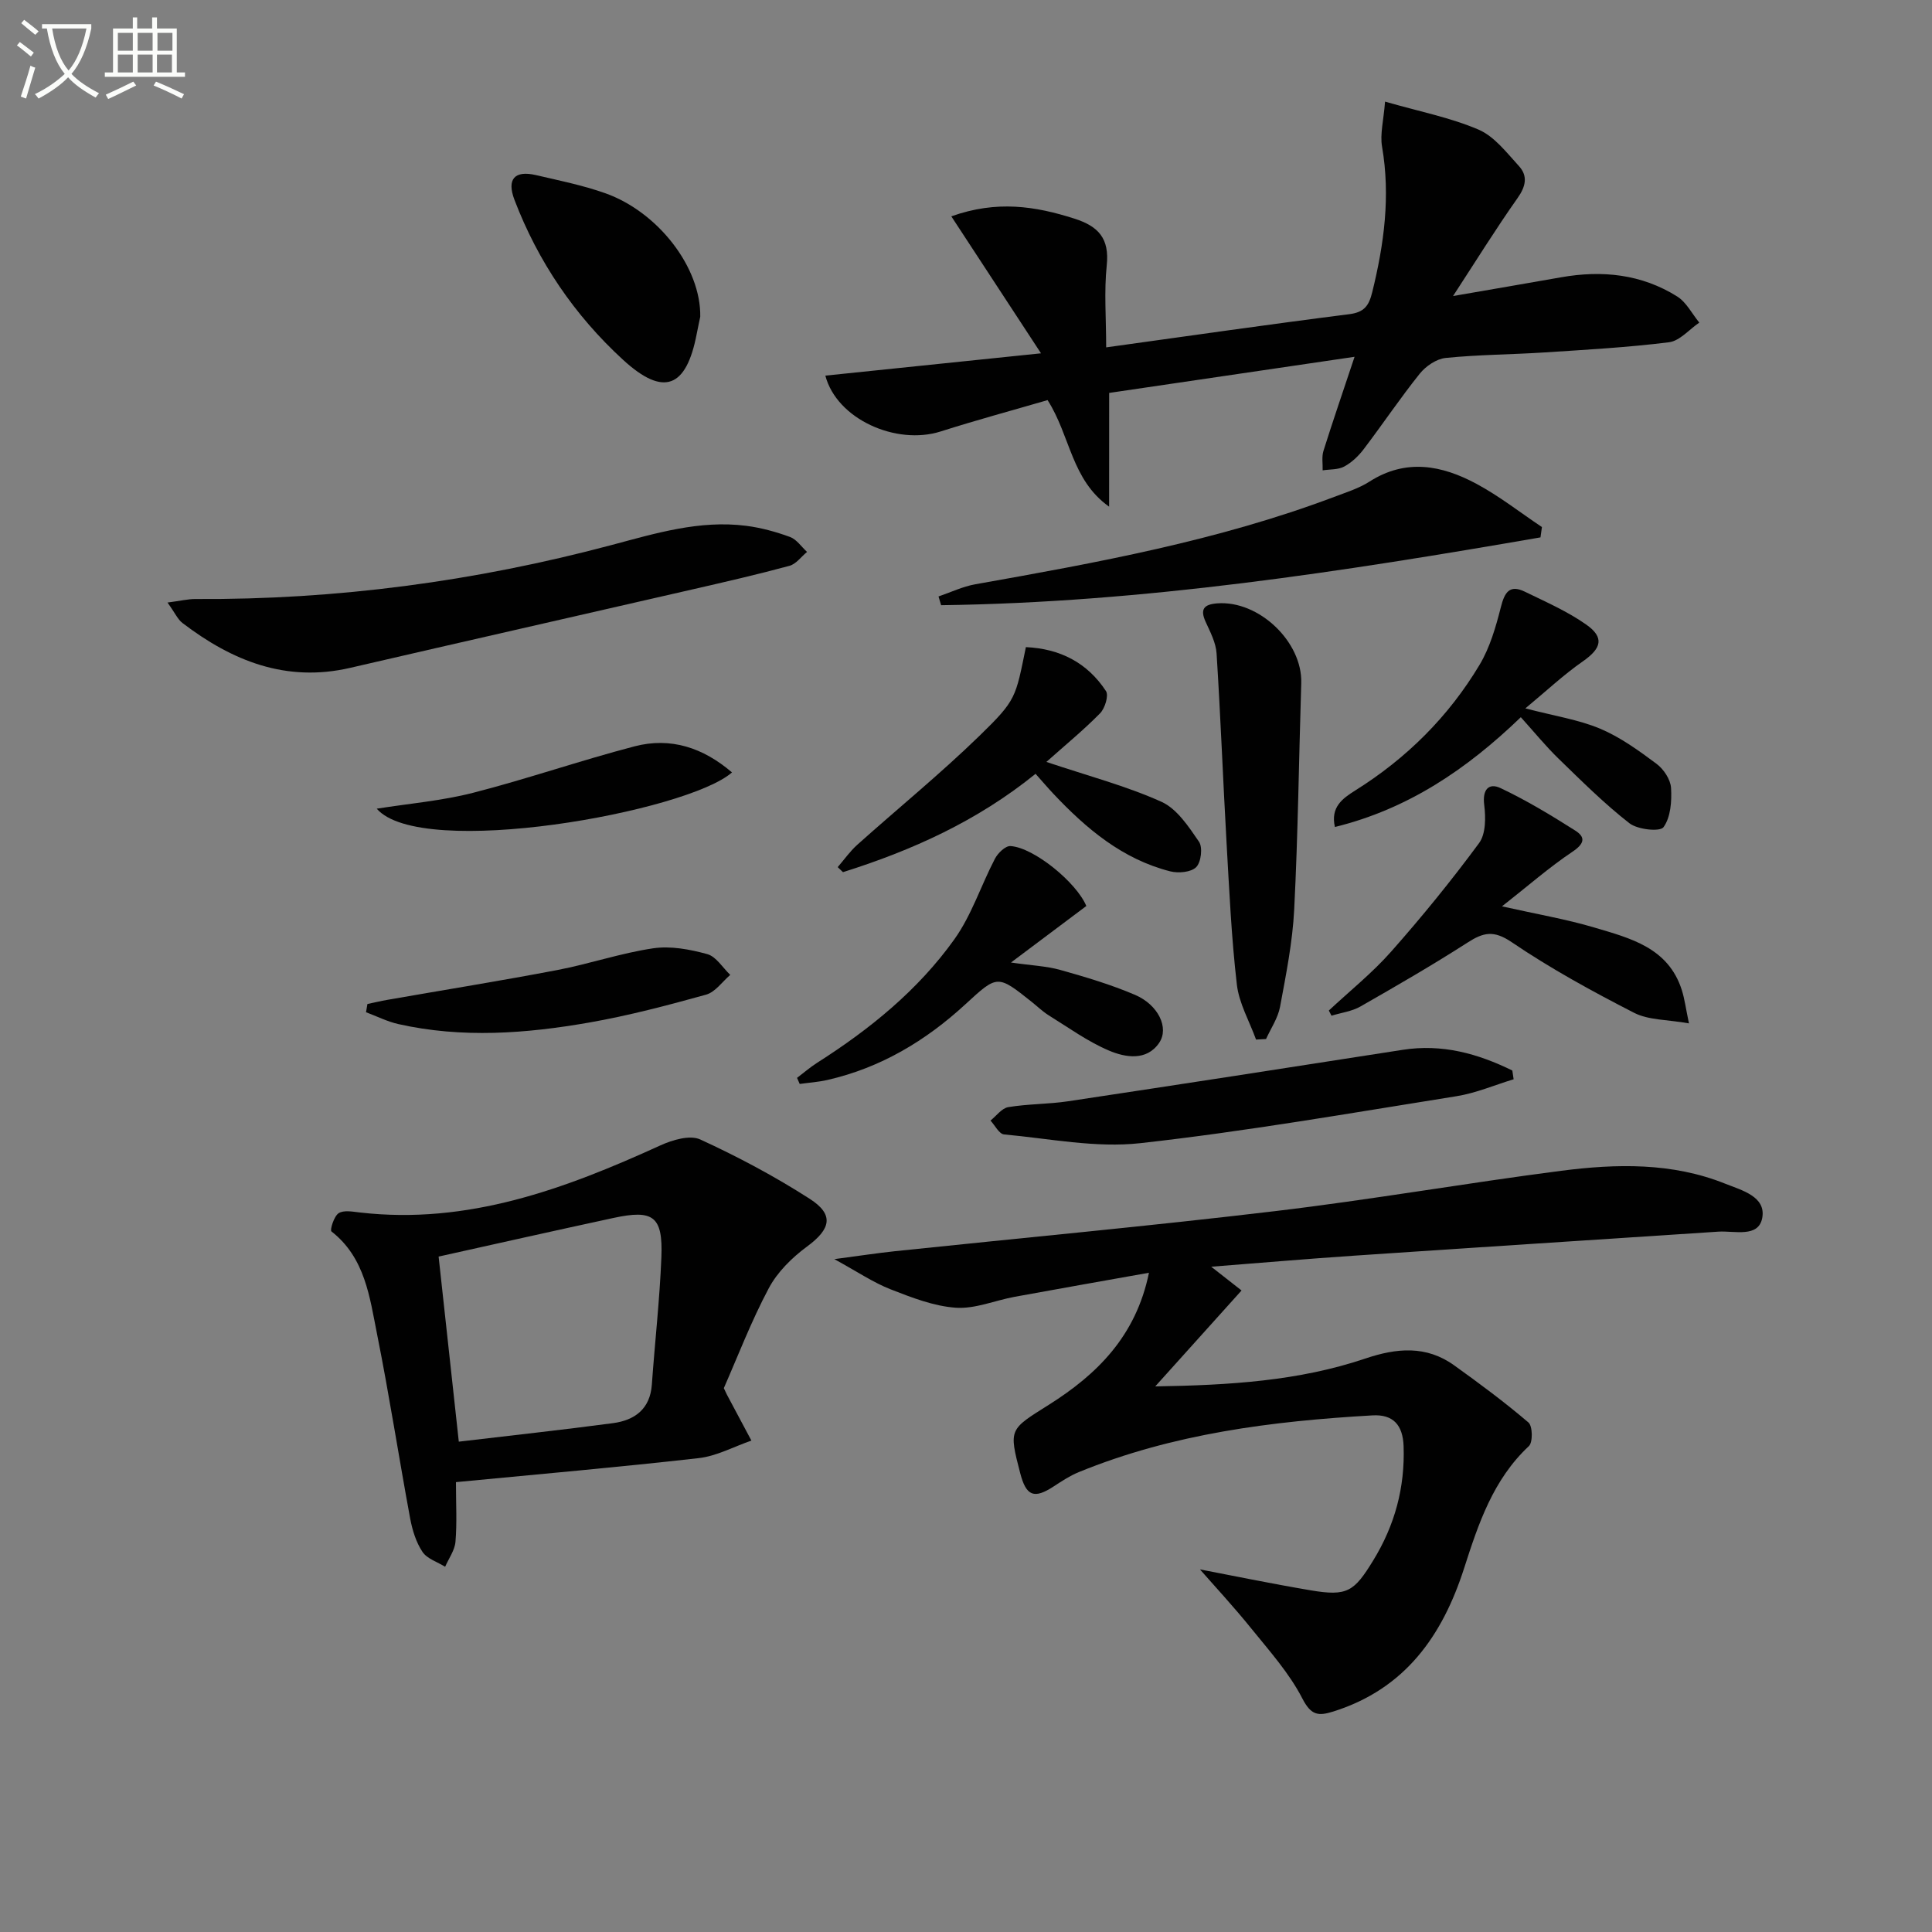
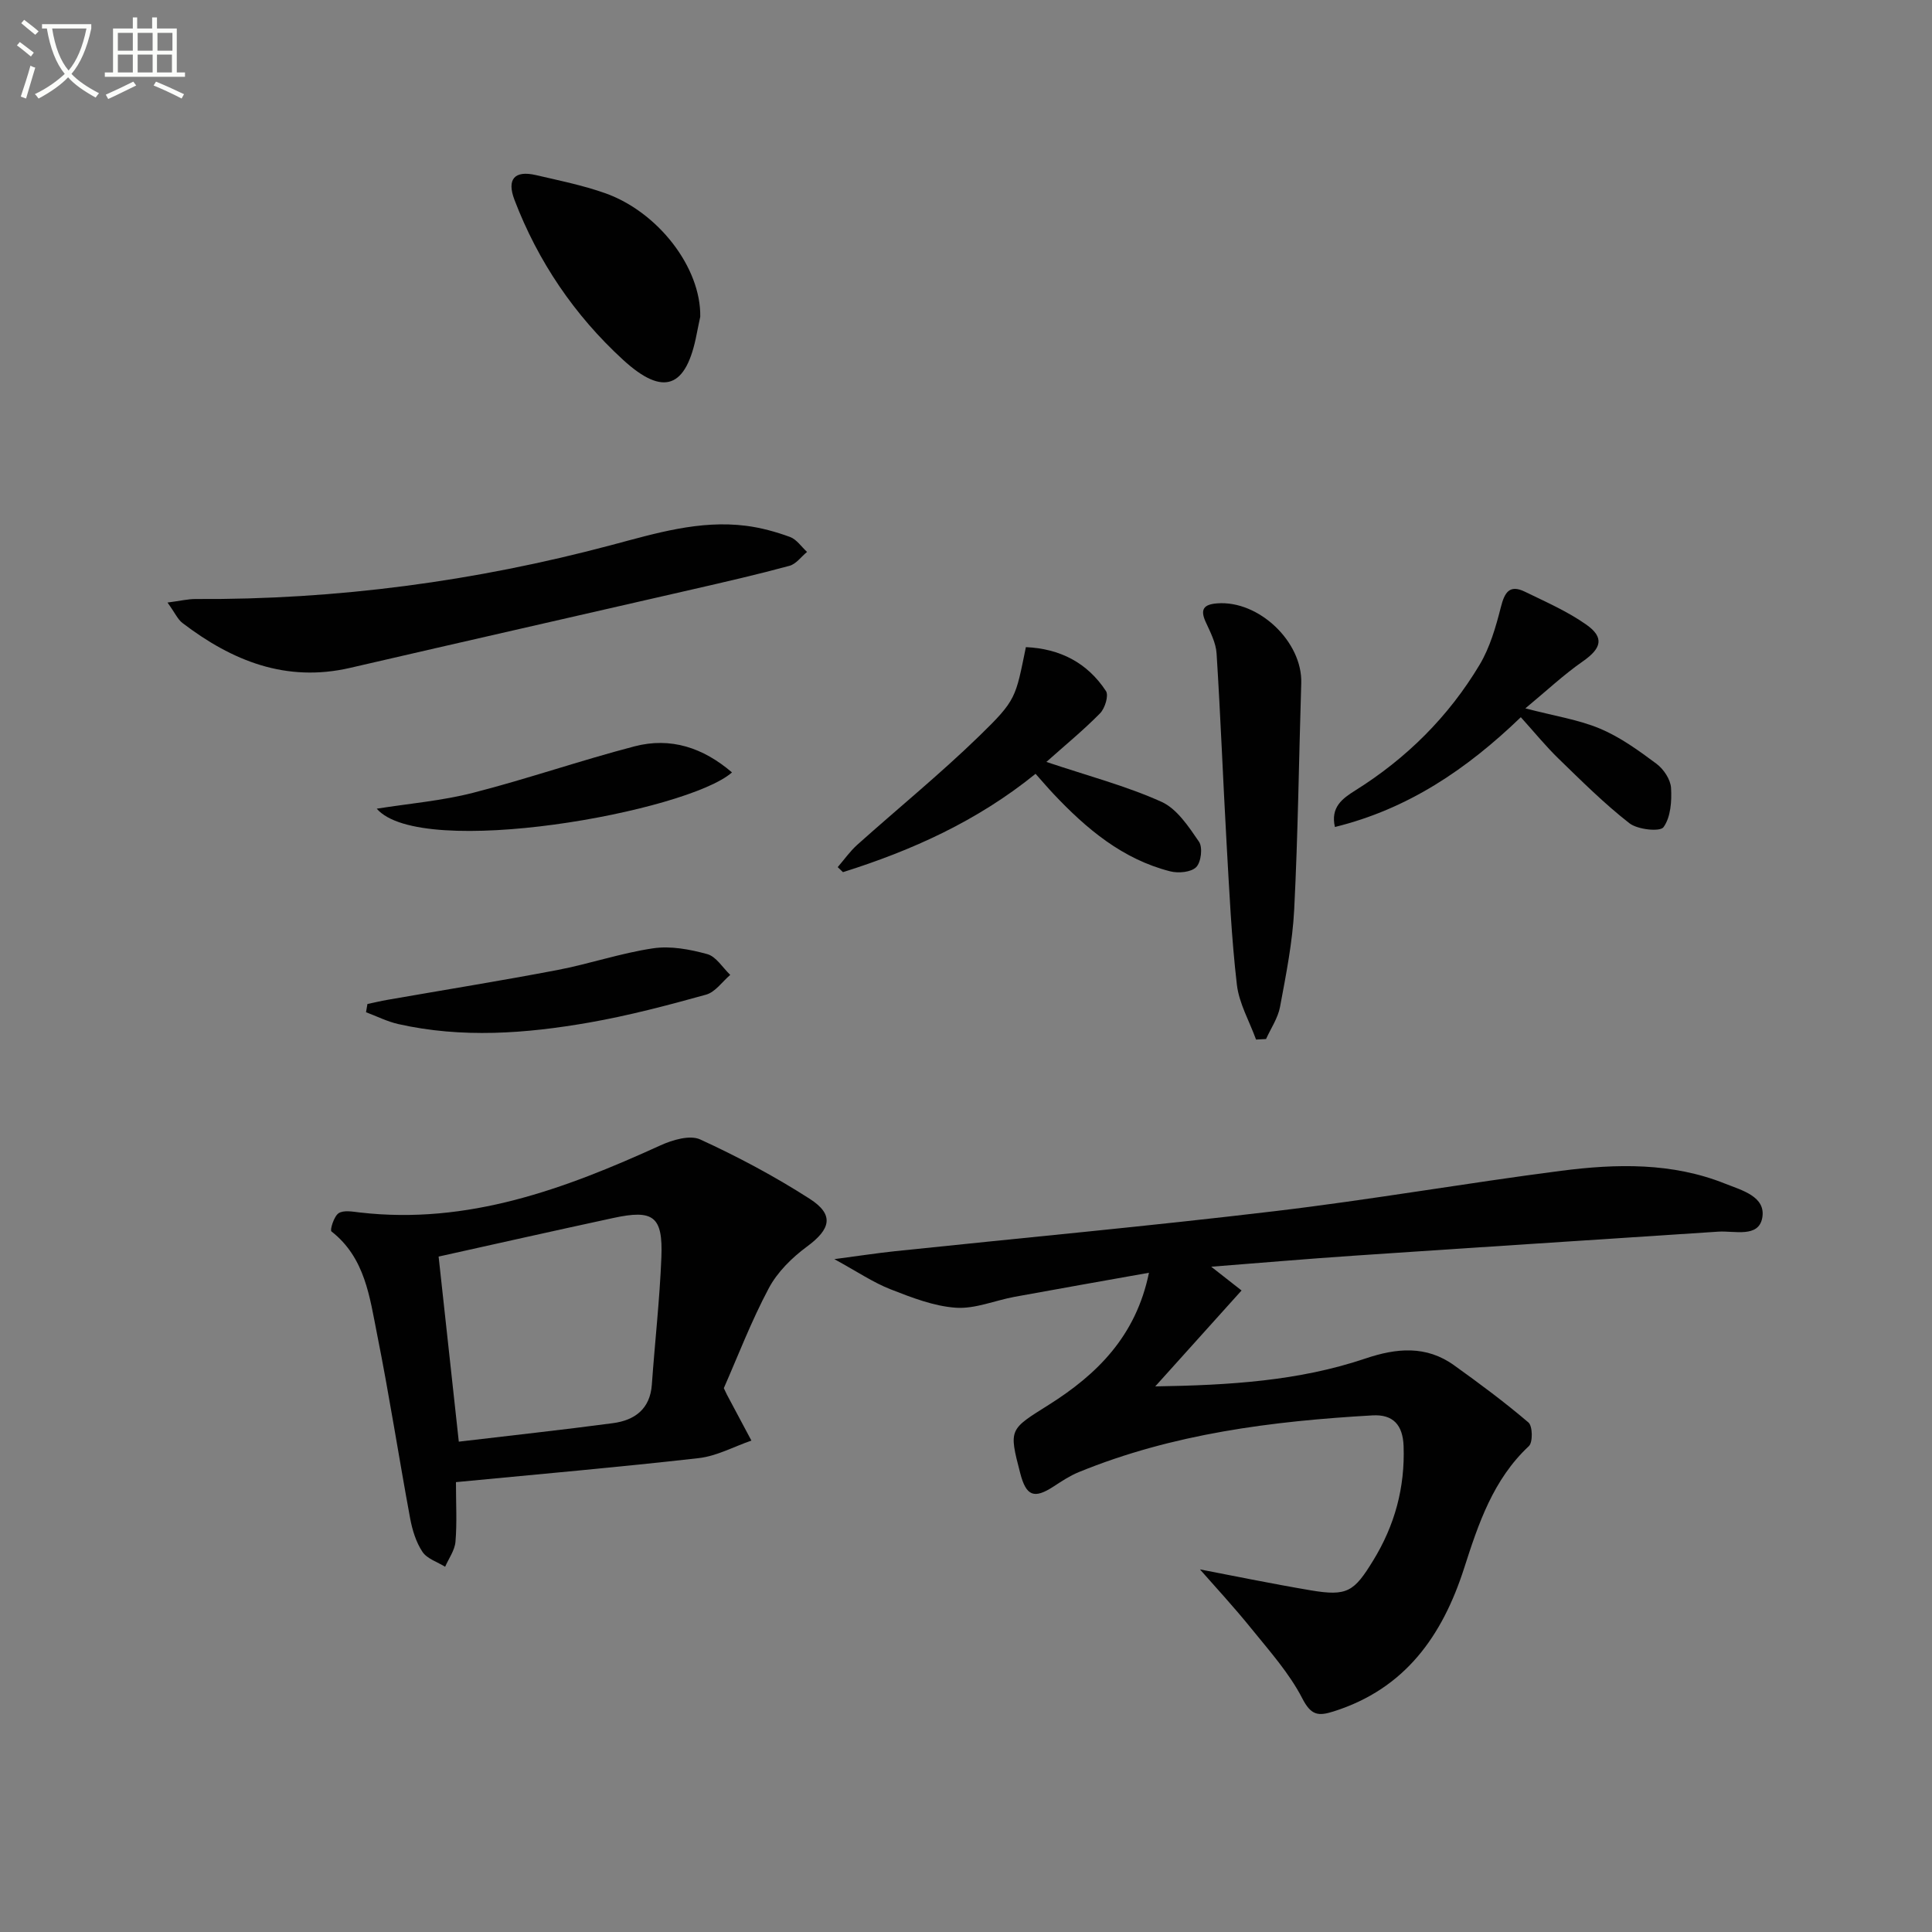
<svg xmlns="http://www.w3.org/2000/svg" enable-background="new 0 0 400 400" viewBox="0 0 400 400">
  <rect x="0" y="0" width="400" height="400" fill="#808080" stroke="none" />
  <path d="m6.4 11.7c-1-.8-1.9-1.6-2.9-2.3l.6-.7c.9.7 1.9 1.4 2.9 2.2zm-2.1 8.3c.7-2.1 1.4-4.2 2-6.4.2.1.6.3 1 .4-.7 2.3-1.3 4.4-1.9 6.4zm3-12.8c-1.1-.9-2.1-1.7-2.9-2.4l.6-.7c1 .8 2 1.5 3 2.4zm1.4-1.3v-.9h10.2v.9c-.9 4.2-2.3 7.3-4.1 9.4 1.3 1.4 3.2 2.7 5.7 4-.2.2-.4.5-.7.9-2.5-1.4-4.4-2.7-5.7-4.2-1.4 1.5-3.5 3-6.1 4.4 0 0 0 0-.1-.1-.3-.4-.5-.7-.7-.8 2.7-1.3 4.7-2.8 6.2-4.2-1.8-2.2-3-5.3-3.7-9.4zm9.2 0h-7.1c.6 3.8 1.7 6.7 3.4 8.7 1.7-2 2.9-4.8 3.7-8.7z" fill="#fbfcfa" />
  <path d="m31.6 3.6h.9v2.3h4.1v9.1h1.7v.9h-16.6v-.9h1.7v-9.1h4.1v-2.3h.9v2.3h3.1v-2.3zm-4 13.3.6.8c-1.9.9-3.8 1.9-5.8 2.8-.2-.3-.3-.6-.5-.9 2-.9 3.9-1.8 5.7-2.7zm-3.2-10.1v3.7h3.1v-3.7zm0 4.5v3.7h3.1v-3.7zm4.1-4.5v3.7h3.1v-3.7zm0 4.5v3.7h3.1v-3.7zm9.1 9.1c-2.1-1.1-4.1-2-5.8-2.7l.5-.8c2.2.9 4.1 1.8 5.8 2.6zm-1.9-13.6h-3.1v3.7h3.1zm-3.2 4.5v3.7h3.1v-3.7z" fill="#fbfcfa" />
  <g fill="#010101">
    <path d="m248.44 324.93c6.34 1.21 14.61 2.92 22.93 4.33 7.58 1.28 8.98.27 12.93-6.17 4.49-7.32 6.6-15.12 6.3-23.69-.16-4.37-2.16-6.61-6.45-6.36-20.79 1.19-41.33 3.78-60.81 11.75-1.83.75-3.52 1.87-5.19 2.96-4.06 2.65-5.69 2.02-6.93-2.76-2.4-9.22-2.25-8.99 5.97-14.17 9.93-6.27 18-14.18 20.69-27.31-9.62 1.72-18.72 3.31-27.81 4.98-4.08.75-8.19 2.54-12.18 2.26-4.58-.32-9.14-2.11-13.5-3.81-3.58-1.4-6.84-3.62-11.65-6.25 5.16-.68 8.84-1.25 12.53-1.64 26.27-2.76 52.58-5.18 78.81-8.31 19.77-2.35 39.4-5.79 59.15-8.34 11.42-1.47 22.94-1.74 33.93 2.66 3.4 1.36 8.53 2.65 7.69 7.12-.79 4.15-5.77 2.6-9.09 2.82-25.21 1.67-50.42 3.28-75.63 4.99-9.62.65-19.22 1.48-29.36 2.27 2.23 1.75 4.15 3.25 6.28 4.92-5.97 6.63-11.58 12.87-17.87 19.86 15.38-.25 29.71-1.12 43.5-5.77 6.48-2.19 12.61-2.75 18.39 1.41 5.26 3.77 10.47 7.64 15.38 11.83.87.74.93 4.11.09 4.89-7.41 6.92-10.45 16.07-13.4 25.25-4.51 14.05-12.24 25-27.03 29.68-3.17 1-4.65.86-6.48-2.69-2.69-5.22-6.76-9.78-10.5-14.4-3.76-4.66-7.84-9.05-10.69-12.31z" />
-     <path d="m229.63 104.9c-7.85-5.57-7.99-14.63-12.74-22.06-7.28 2.12-14.76 4.14-22.14 6.49-9.2 2.92-21.5-2.54-23.87-11.56 14.46-1.5 28.82-2.98 44.65-4.62-6.57-10.02-12.38-18.91-18.57-28.36 9.46-3.37 17.41-2.1 25.47.47 5 1.59 7.29 4.11 6.71 9.67-.57 5.4-.12 10.91-.12 16.99 17.17-2.38 33.74-4.77 50.33-6.87 3.13-.4 4.07-1.77 4.76-4.57 2.45-9.94 3.79-19.87 2.03-30.11-.45-2.61.32-5.43.62-9.33 7.16 2.06 13.54 3.3 19.37 5.8 3.27 1.41 5.8 4.76 8.34 7.53 1.9 2.07 1.43 4.24-.29 6.66-4.47 6.33-8.56 12.93-13.34 20.26 7.89-1.37 15.13-2.6 22.37-3.88 8.49-1.5 16.65-.66 24.03 3.97 1.91 1.2 3.07 3.57 4.58 5.41-2.08 1.41-4.04 3.79-6.27 4.07-8.56 1.07-17.21 1.55-25.83 2.11-6.8.44-13.64.45-20.41 1.14-1.9.19-4.11 1.69-5.36 3.25-4.05 5.05-7.67 10.45-11.59 15.61-1.08 1.43-2.49 2.78-4.05 3.62-1.26.68-2.96.56-4.47.79.04-1.35-.22-2.8.17-4.04 1.93-6.14 4.03-12.23 6.44-19.47-17.28 2.54-33.58 4.94-50.81 7.48-.01 8.08-.01 15.81-.01 23.55z" />
    <path d="m149.86 287.4c.47 1.01.54 1.16.62 1.31 1.7 3.18 3.39 6.36 5.09 9.55-3.64 1.25-7.19 3.21-10.92 3.63-16.47 1.87-32.98 3.31-50.25 4.97 0 4.52.23 8.46-.1 12.35-.15 1.77-1.39 3.45-2.14 5.17-1.61-1-3.74-1.65-4.69-3.08-1.33-1.99-2.1-4.51-2.55-6.91-2.35-12.69-4.31-25.45-6.84-38.1-1.54-7.71-2.47-15.88-9.46-21.34-.35-.27.52-3.14 1.49-3.77 1.06-.68 2.91-.32 4.39-.15 22.35 2.58 42.43-4.86 62.21-13.88 2.49-1.14 6.12-2.22 8.26-1.24 7.79 3.57 15.42 7.64 22.64 12.27 5.16 3.3 4.4 6.28-.53 9.91-3.11 2.29-6.14 5.28-7.92 8.64-3.64 6.83-6.42 14.13-9.3 20.67zm-59.05-27.24c1.45 13.35 2.83 25.94 4.18 38.32 10.86-1.29 21.4-2.43 31.91-3.83 4.5-.6 7.7-2.91 8.06-8 .62-8.77 1.62-17.52 1.97-26.3.34-8.54-1.64-9.99-10-8.17-12.13 2.62-24.24 5.34-36.12 7.98z" />
    <path d="m34.68 124.75c2.69-.35 4.25-.74 5.8-.73 29.21.17 57.92-3.66 86.11-11.17 9.17-2.44 18.24-5.21 27.87-3.99 3.09.39 6.17 1.24 9.1 2.31 1.37.5 2.36 2.03 3.53 3.1-1.2.98-2.25 2.49-3.62 2.87-6.55 1.78-13.18 3.3-19.8 4.82-23.72 5.45-47.45 10.82-71.16 16.31-13.28 3.08-24.45-1.44-34.74-9.29-.97-.74-1.52-2.05-3.09-4.23z" />
-     <path d="m318.94 111.26c-41.07 7.11-82.23 13.49-124.09 14.04-.18-.6-.36-1.21-.54-1.81 2.53-.86 5.01-2.06 7.61-2.52 25.15-4.47 50.27-9.02 74.3-18.09 2.48-.94 5.09-1.75 7.3-3.16 7.57-4.85 15.02-3.4 22.2.47 4.74 2.55 9.03 5.93 13.52 8.93-.11.71-.21 1.42-.3 2.14z" />
    <path d="m260.05 215.23c-1.37-3.79-3.52-7.49-3.97-11.38-1.13-9.71-1.57-19.51-2.13-29.28-.74-13.09-1.24-26.2-2.07-39.28-.14-2.22-1.3-4.43-2.26-6.53-1.22-2.67-.33-3.63 2.39-3.84 8.61-.66 17.67 7.96 17.4 16.53-.49 15.62-.67 31.25-1.46 46.85-.34 6.75-1.69 13.48-2.93 20.15-.43 2.32-1.9 4.46-2.9 6.67-.68.04-1.37.08-2.07.11z" />
    <path d="m314.87 148.49c-11.23 10.81-23.36 19-38.49 22.73-.94-4.08 1.53-5.88 4.19-7.55 10.63-6.65 19.34-15.3 25.76-26.03 2.14-3.58 3.36-7.82 4.4-11.91.77-3.05 1.77-4.79 4.99-3.22 4.31 2.1 8.77 4.05 12.66 6.78 3.86 2.7 3.18 4.95-.66 7.63-3.97 2.76-7.53 6.11-11.91 9.74 6.07 1.59 11.02 2.33 15.49 4.21 4.18 1.76 8 4.54 11.68 7.28 1.47 1.1 2.88 3.23 2.99 4.97.17 2.75-.07 6.09-1.56 8.14-.73 1-5.37.5-7.06-.82-5.22-4.07-9.95-8.79-14.72-13.42-2.6-2.53-4.91-5.37-7.76-8.53z" />
    <path d="m214.4 160.21c-12.08 9.79-25.59 15.86-39.87 20.36-.36-.35-.73-.69-1.09-1.04 1.33-1.54 2.52-3.25 4.03-4.61 8.41-7.53 17.19-14.68 25.28-22.54 7.73-7.51 7.49-7.92 9.65-18.4 7.03.32 12.71 3.2 16.58 9.1.6.92-.21 3.57-1.22 4.6-3.42 3.48-7.22 6.59-11.12 10.07 8.69 2.91 16.53 4.97 23.82 8.25 3.22 1.45 5.64 5.15 7.78 8.27.8 1.17.44 4.24-.58 5.26-1.06 1.07-3.7 1.3-5.39.87-9.88-2.52-17.36-8.82-24.17-16.05-1.14-1.21-2.21-2.47-3.7-4.14z" />
-     <path d="m275.12 209.22c4.33-4.05 9.01-7.79 12.92-12.22 6.38-7.21 12.48-14.71 18.19-22.45 1.4-1.9 1.39-5.31 1.06-7.91-.41-3.2.97-4.62 3.39-3.47 5.35 2.53 10.46 5.62 15.47 8.8 2.21 1.4 1.85 2.74-.6 4.38-4.76 3.18-9.1 7-14.58 11.3 7.34 1.65 13.32 2.66 19.1 4.38 7.45 2.21 15.35 4.16 18.14 12.98.57 1.81.81 3.73 1.47 6.87-4.48-.8-8.35-.65-11.36-2.19-8.68-4.45-17.29-9.16-25.35-14.63-3.72-2.52-5.85-2.02-9.13.09-7.24 4.65-14.7 8.96-22.17 13.23-1.78 1.02-3.99 1.29-6 1.91-.18-.35-.37-.71-.55-1.07z" />
-     <path d="m165.02 223.16c1.39-1.05 2.71-2.2 4.17-3.13 10.91-6.94 20.89-15.04 28.41-25.57 3.57-5 5.51-11.15 8.39-16.67.61-1.17 2.17-2.69 3.22-2.62 4.84.29 13.71 7.57 15.7 12.41-4.85 3.64-9.72 7.29-15.6 11.7 4.29.62 7.36.73 10.23 1.54 5.23 1.47 10.49 3.03 15.47 5.16 4.76 2.04 7.12 6.81 4.97 9.95-2.59 3.78-6.99 3.02-10.38 1.58-4.39-1.86-8.36-4.75-12.45-7.28-1.26-.78-2.35-1.85-3.52-2.78-7.13-5.68-7.1-5.65-13.75.47-8.21 7.56-17.53 13.14-28.5 15.66-1.9.44-3.87.57-5.81.84-.18-.44-.37-.85-.55-1.26z" />
-     <path d="m313.38 223.45c-3.94 1.2-7.81 2.87-11.84 3.51-21.78 3.47-43.54 7.28-65.45 9.72-9.23 1.03-18.81-.95-28.21-1.81-1.02-.09-1.88-1.87-2.81-2.87 1.22-.97 2.34-2.56 3.68-2.78 4.08-.68 8.28-.6 12.37-1.21 23.1-3.48 46.19-7.04 69.26-10.65 8.21-1.29 15.6.78 22.73 4.28.09.59.18 1.2.27 1.81z" />
+     <path d="m275.12 209.22z" />
    <path d="m144.98 65.58c-.13.63-.45 2.08-.73 3.53-2.14 11.2-6.84 13.11-15.27 5.37-10.02-9.19-17.58-20.31-22.46-33.09-1.65-4.32.03-6.16 4.43-5.14 4.82 1.12 9.72 2.11 14.38 3.76 10.88 3.87 19.82 15.34 19.65 25.57z" />
    <path d="m76.07 207.87c1.37-.29 2.74-.62 4.12-.86 11.72-2.05 23.48-3.94 35.17-6.17 6.66-1.27 13.16-3.51 19.85-4.5 3.63-.54 7.62.21 11.22 1.2 1.84.5 3.19 2.81 4.76 4.3-1.65 1.41-3.1 3.56-5 4.09-7.98 2.22-16.02 4.34-24.17 5.77-13.13 2.3-26.37 3.29-39.57.32-2.29-.52-4.45-1.62-6.67-2.45.1-.57.2-1.14.29-1.7z" />
    <path d="m151.55 159.92c-9.21 8.16-64.38 18.13-73.55 7.51 6.81-1.08 13.52-1.64 19.95-3.29 11.23-2.88 22.21-6.69 33.43-9.62 7.49-1.95 14.2.28 20.17 5.4z" />
  </g>
</svg>